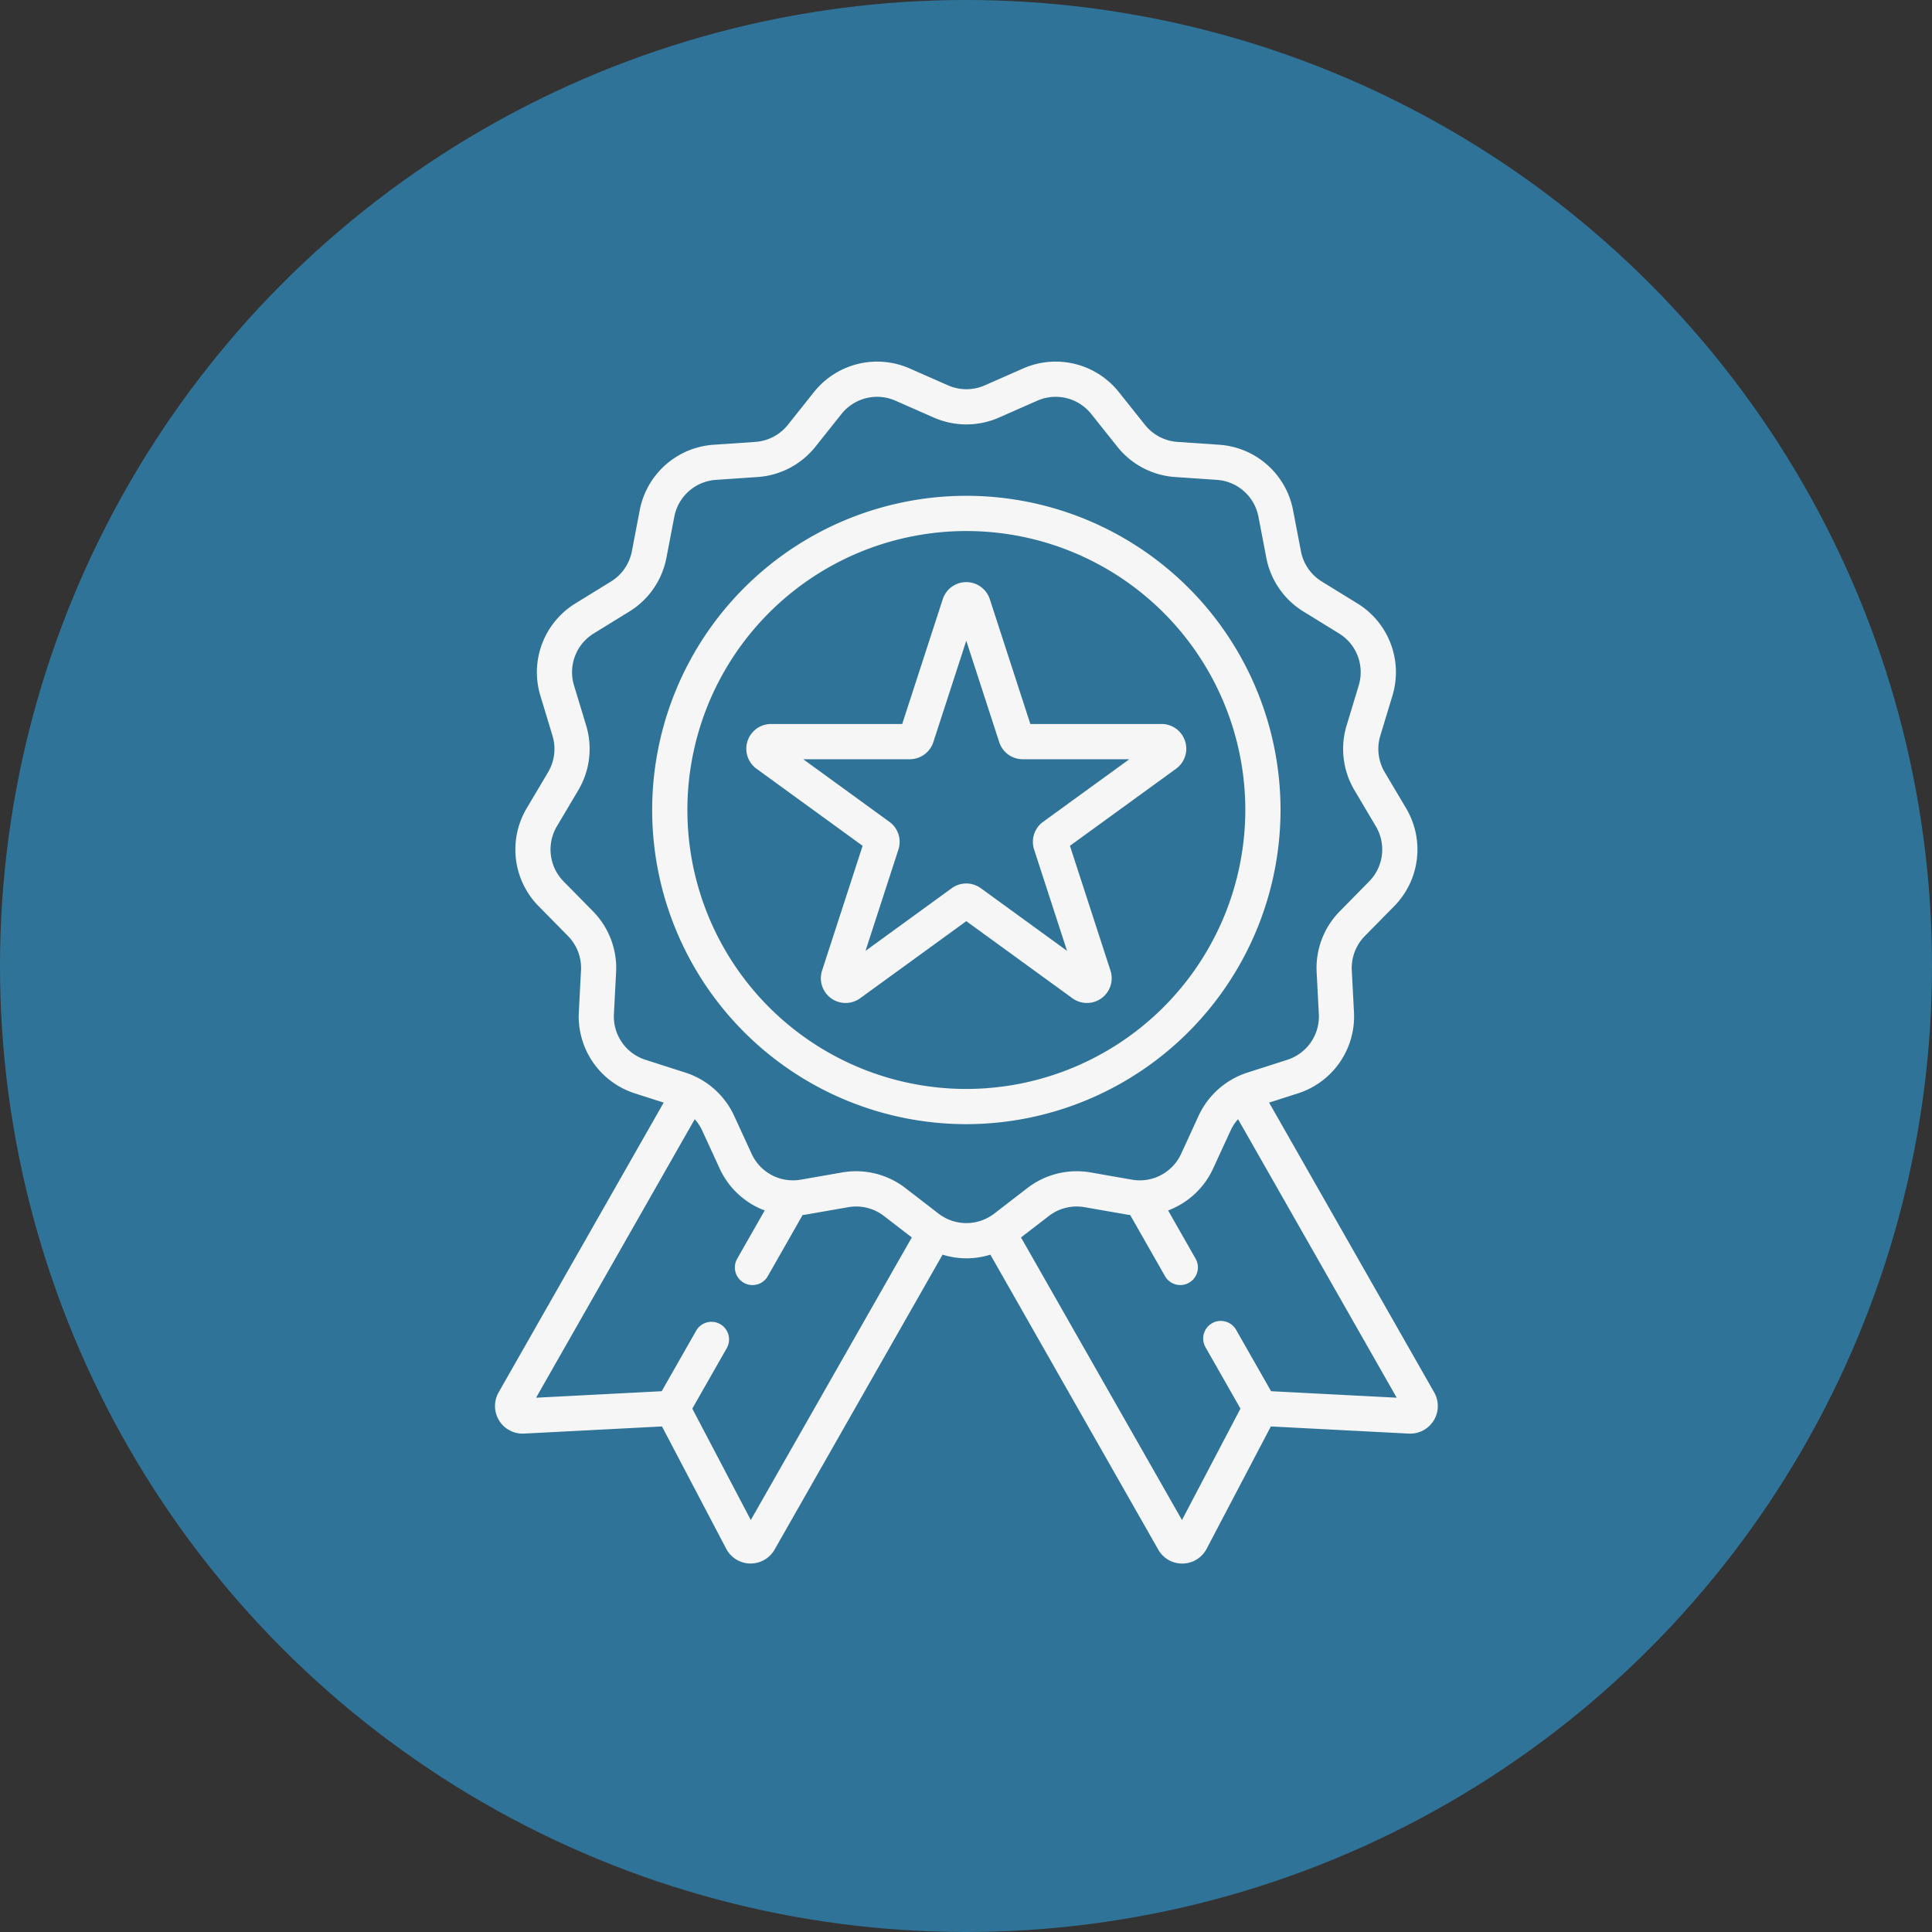
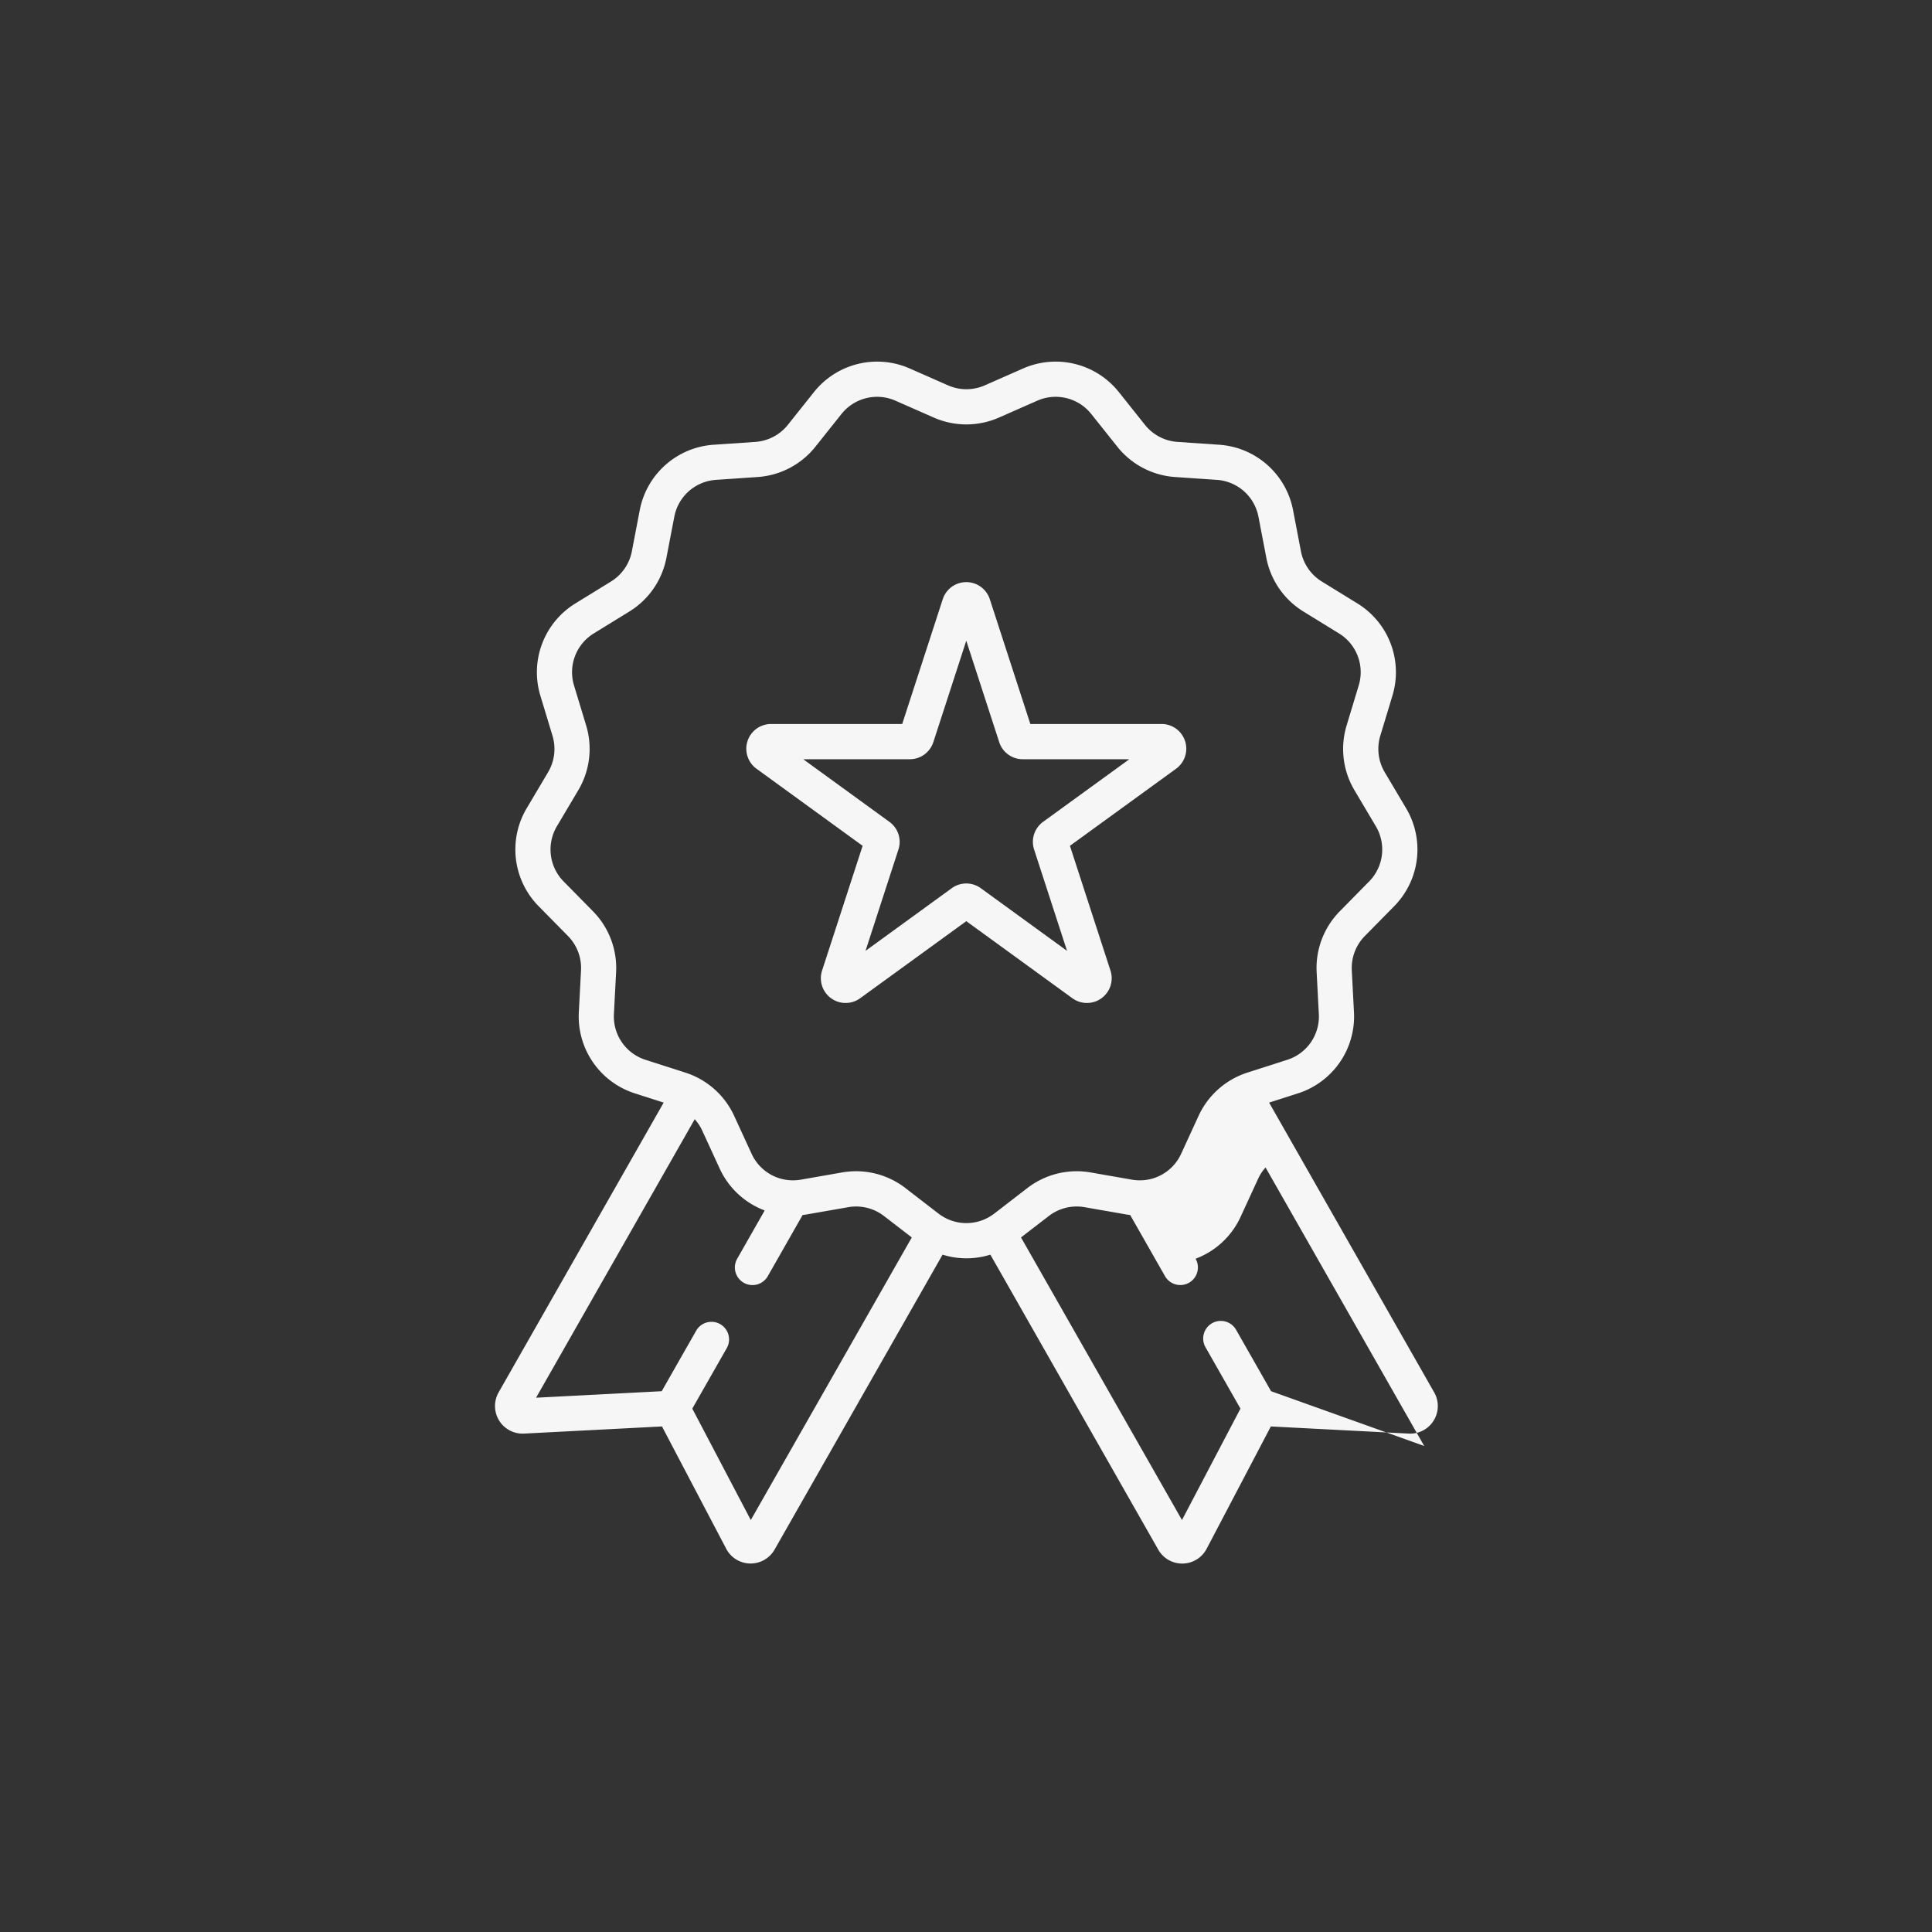
<svg xmlns="http://www.w3.org/2000/svg" width="203" height="203" viewBox="0 0 203 203">
  <rect x="0" y="0" width="203" height="203" fill="#333333" stroke="none" />
  <g id="Grupo_235" data-name="Grupo 235" transform="translate(-239 -1955)">
-     <circle id="Elipse_7" data-name="Elipse 7" cx="101.5" cy="101.5" r="101.5" transform="translate(239 1955)" fill="#2f7498" />
    <g id="Grupo_37" data-name="Grupo 37" transform="translate(291 1993)">
-       <path id="Trazado_314" data-name="Trazado 314" d="M2178.444,577.648a33.011,33.011,0,1,0-33.01,33.01,33.048,33.048,0,0,0,33.01-33.01m-33.01,29.311a29.311,29.311,0,1,1,29.31-29.311,29.345,29.345,0,0,1-29.31,29.311" transform="translate(-2095.896 -530.54)" fill="#f6f6f6" />
      <path id="Trazado_315" data-name="Trazado 315" d="M2168.67,570.645a2.591,2.591,0,0,0-2.472-1.8h-13.785l-4.259-13.111a2.6,2.6,0,0,0-4.945,0l-4.26,13.112h-13.785a2.6,2.6,0,0,0-1.528,4.7l11.154,8.1-4.261,13.11a2.6,2.6,0,0,0,4,2.907l11.153-8.1,11.151,8.1a2.6,2.6,0,0,0,4-2.907l-4.26-13.11,11.152-8.1a2.6,2.6,0,0,0,.946-2.906m-14.919,8.486a2.6,2.6,0,0,0-.945,2.907l3.461,10.65-9.059-6.582a2.593,2.593,0,0,0-3.056,0l-9.059,6.582,3.459-10.652a2.59,2.59,0,0,0-.944-2.9l-9.06-6.583h11.2a2.6,2.6,0,0,0,2.472-1.8l3.46-10.651,3.46,10.651a2.592,2.592,0,0,0,2.472,1.8h11.2Z" transform="translate(-2096.152 -530.774)" fill="#f6f6f6" />
-       <path id="Trazado_316" data-name="Trazado 316" d="M2194.165,638.481l-17.347-30.452,3.04-.975a8.483,8.483,0,0,0,5.877-8.515l-.231-4.409a4.8,4.8,0,0,1,1.365-3.6l3.1-3.148a8.485,8.485,0,0,0,1.249-10.271l-2.255-3.8a4.8,4.8,0,0,1-.465-3.822l1.28-4.227a8.479,8.479,0,0,0-3.668-9.673l-3.76-2.315a4.786,4.786,0,0,1-2.187-3.168l-.831-4.337a8.486,8.486,0,0,0-7.743-6.862l-4.406-.3a4.79,4.79,0,0,1-3.408-1.79l-2.753-3.454a8.485,8.485,0,0,0-10.045-2.475l-4.04,1.779h0a4.786,4.786,0,0,1-3.85,0l-4.042-1.779a8.485,8.485,0,0,0-10.045,2.476l-2.751,3.453a4.791,4.791,0,0,1-3.408,1.79l-4.406.3a8.485,8.485,0,0,0-7.744,6.862l-.831,4.337a4.8,4.8,0,0,1-2.188,3.168l-3.76,2.314a8.486,8.486,0,0,0-3.668,9.674l1.279,4.227a4.788,4.788,0,0,1-.464,3.821l-2.254,3.8a8.481,8.481,0,0,0,1.248,10.27l3.1,3.149a4.788,4.788,0,0,1,1.365,3.6l-.231,4.41a8.486,8.486,0,0,0,5.876,8.515l3.04.974-17.346,30.453a2.9,2.9,0,0,0,2.668,4.325l14.5-.751,6.75,12.854a2.894,2.894,0,0,0,2.515,1.548h.049a2.9,2.9,0,0,0,2.516-1.462l17.652-30.991a8.382,8.382,0,0,0,5.022,0L2165.171,655a2.89,2.89,0,0,0,2.515,1.462h.051a2.894,2.894,0,0,0,2.514-1.548L2177,642.056l14.5.751a2.9,2.9,0,0,0,2.667-4.325m-71.81,13.407-6.147-11.706,3.63-6.37a1.85,1.85,0,0,0-3.215-1.831l-3.629,6.371-13.2.683,16.67-29.264a4.723,4.723,0,0,1,.781,1.184l1.845,4.012a8.476,8.476,0,0,0,4.725,4.392l-2.891,5.076a1.85,1.85,0,0,0,3.216,1.83l3.659-6.425c.151-.018.3-.039.452-.066l4.351-.759a4.787,4.787,0,0,1,3.737.921l2.933,2.259Zm25.056-31.85-.018.01-.028.018a4.78,4.78,0,0,1-4.716,0l-.028-.018-.019-.01a5.009,5.009,0,0,1-.51-.338l-3.5-2.7a8.487,8.487,0,0,0-6.633-1.636l-4.351.761a4.78,4.78,0,0,1-.837.07l-.069,0a4.777,4.777,0,0,1-4.256-2.778l-1.846-4.012a8.5,8.5,0,0,0-3.787-3.973l-.011-.007-.03-.016-.119-.058-.026-.013a8.347,8.347,0,0,0-1.139-.461l-4.205-1.349a4.777,4.777,0,0,1-3.311-4.8l.23-4.41a8.493,8.493,0,0,0-2.422-6.386l-3.1-3.15a4.783,4.783,0,0,1-.7-5.787l2.254-3.8a8.5,8.5,0,0,0,.825-6.781l-1.281-4.227a4.781,4.781,0,0,1,2.068-5.451l3.761-2.315a8.5,8.5,0,0,0,3.88-5.623l.832-4.336a4.781,4.781,0,0,1,4.362-3.867l4.407-.3a8.495,8.495,0,0,0,6.048-3.174l2.751-3.453a4.782,4.782,0,0,1,5.662-1.395l4.041,1.779a8.5,8.5,0,0,0,6.831,0l4.042-1.779a4.779,4.779,0,0,1,5.661,1.395l2.752,3.454a8.493,8.493,0,0,0,6.049,3.173l4.406.3a4.78,4.78,0,0,1,4.363,3.866l.832,4.337a8.5,8.5,0,0,0,3.881,5.622l3.76,2.315a4.778,4.778,0,0,1,2.067,5.451l-1.279,4.228a8.5,8.5,0,0,0,.823,6.782l2.254,3.8a4.779,4.779,0,0,1-.7,5.787l-3.1,3.15a8.493,8.493,0,0,0-2.422,6.386l.231,4.41a4.78,4.78,0,0,1-3.312,4.8l-4.205,1.349a8.444,8.444,0,0,0-1.138.46l-.027.013-.12.059-.029.016-.01.006a8.518,8.518,0,0,0-3.789,3.974l-1.845,4.013a4.776,4.776,0,0,1-4.253,2.777l-.078,0a4.8,4.8,0,0,1-.831-.071l-4.35-.761a8.5,8.5,0,0,0-6.632,1.636l-3.5,2.7a4.789,4.789,0,0,1-.509.338m29.608,18.313-3.659-6.424a1.85,1.85,0,1,0-3.214,1.832l3.657,6.422-6.145,11.706-16.913-29.693,2.933-2.259a4.784,4.784,0,0,1,3.736-.921l4.352.759c.149.027.3.048.45.066l3.658,6.423a1.85,1.85,0,0,0,3.216-1.831l-2.889-5.073a8.48,8.48,0,0,0,4.724-4.392l1.846-4.012a4.725,4.725,0,0,1,.78-1.184l16.67,29.264Z" transform="translate(-2095.469 -530.175)" fill="#f6f6f6" />
+       <path id="Trazado_316" data-name="Trazado 316" d="M2194.165,638.481l-17.347-30.452,3.04-.975a8.483,8.483,0,0,0,5.877-8.515l-.231-4.409a4.8,4.8,0,0,1,1.365-3.6l3.1-3.148a8.485,8.485,0,0,0,1.249-10.271l-2.255-3.8a4.8,4.8,0,0,1-.465-3.822l1.28-4.227a8.479,8.479,0,0,0-3.668-9.673l-3.76-2.315a4.786,4.786,0,0,1-2.187-3.168l-.831-4.337a8.486,8.486,0,0,0-7.743-6.862l-4.406-.3a4.79,4.79,0,0,1-3.408-1.79l-2.753-3.454a8.485,8.485,0,0,0-10.045-2.475l-4.04,1.779h0a4.786,4.786,0,0,1-3.85,0l-4.042-1.779a8.485,8.485,0,0,0-10.045,2.476l-2.751,3.453a4.791,4.791,0,0,1-3.408,1.79l-4.406.3a8.485,8.485,0,0,0-7.744,6.862l-.831,4.337a4.8,4.8,0,0,1-2.188,3.168l-3.76,2.314a8.486,8.486,0,0,0-3.668,9.674l1.279,4.227a4.788,4.788,0,0,1-.464,3.821l-2.254,3.8a8.481,8.481,0,0,0,1.248,10.27l3.1,3.149a4.788,4.788,0,0,1,1.365,3.6l-.231,4.41a8.486,8.486,0,0,0,5.876,8.515l3.04.974-17.346,30.453a2.9,2.9,0,0,0,2.668,4.325l14.5-.751,6.75,12.854a2.894,2.894,0,0,0,2.515,1.548h.049a2.9,2.9,0,0,0,2.516-1.462l17.652-30.991a8.382,8.382,0,0,0,5.022,0L2165.171,655a2.89,2.89,0,0,0,2.515,1.462h.051a2.894,2.894,0,0,0,2.514-1.548L2177,642.056l14.5.751a2.9,2.9,0,0,0,2.667-4.325m-71.81,13.407-6.147-11.706,3.63-6.37a1.85,1.85,0,0,0-3.215-1.831l-3.629,6.371-13.2.683,16.67-29.264a4.723,4.723,0,0,1,.781,1.184l1.845,4.012a8.476,8.476,0,0,0,4.725,4.392l-2.891,5.076a1.85,1.85,0,0,0,3.216,1.83l3.659-6.425c.151-.018.3-.039.452-.066l4.351-.759a4.787,4.787,0,0,1,3.737.921l2.933,2.259Zm25.056-31.85-.018.01-.028.018a4.78,4.78,0,0,1-4.716,0l-.028-.018-.019-.01a5.009,5.009,0,0,1-.51-.338l-3.5-2.7a8.487,8.487,0,0,0-6.633-1.636l-4.351.761a4.78,4.78,0,0,1-.837.07l-.069,0a4.777,4.777,0,0,1-4.256-2.778l-1.846-4.012a8.5,8.5,0,0,0-3.787-3.973l-.011-.007-.03-.016-.119-.058-.026-.013a8.347,8.347,0,0,0-1.139-.461l-4.205-1.349a4.777,4.777,0,0,1-3.311-4.8l.23-4.41a8.493,8.493,0,0,0-2.422-6.386l-3.1-3.15a4.783,4.783,0,0,1-.7-5.787l2.254-3.8a8.5,8.5,0,0,0,.825-6.781l-1.281-4.227a4.781,4.781,0,0,1,2.068-5.451l3.761-2.315a8.5,8.5,0,0,0,3.88-5.623l.832-4.336a4.781,4.781,0,0,1,4.362-3.867l4.407-.3a8.495,8.495,0,0,0,6.048-3.174l2.751-3.453a4.782,4.782,0,0,1,5.662-1.395l4.041,1.779a8.5,8.5,0,0,0,6.831,0l4.042-1.779a4.779,4.779,0,0,1,5.661,1.395l2.752,3.454a8.493,8.493,0,0,0,6.049,3.173l4.406.3a4.78,4.78,0,0,1,4.363,3.866l.832,4.337a8.5,8.5,0,0,0,3.881,5.622l3.76,2.315a4.778,4.778,0,0,1,2.067,5.451l-1.279,4.228a8.5,8.5,0,0,0,.823,6.782l2.254,3.8a4.779,4.779,0,0,1-.7,5.787l-3.1,3.15a8.493,8.493,0,0,0-2.422,6.386l.231,4.41a4.78,4.78,0,0,1-3.312,4.8l-4.205,1.349a8.444,8.444,0,0,0-1.138.46l-.027.013-.12.059-.029.016-.01.006a8.518,8.518,0,0,0-3.789,3.974l-1.845,4.013a4.776,4.776,0,0,1-4.253,2.777l-.078,0a4.8,4.8,0,0,1-.831-.071l-4.35-.761a8.5,8.5,0,0,0-6.632,1.636l-3.5,2.7a4.789,4.789,0,0,1-.509.338m29.608,18.313-3.659-6.424a1.85,1.85,0,1,0-3.214,1.832l3.657,6.422-6.145,11.706-16.913-29.693,2.933-2.259a4.784,4.784,0,0,1,3.736-.921l4.352.759c.149.027.3.048.45.066l3.658,6.423a1.85,1.85,0,0,0,3.216-1.831a8.48,8.48,0,0,0,4.724-4.392l1.846-4.012a4.725,4.725,0,0,1,.78-1.184l16.67,29.264Z" transform="translate(-2095.469 -530.175)" fill="#f6f6f6" />
    </g>
  </g>
</svg>